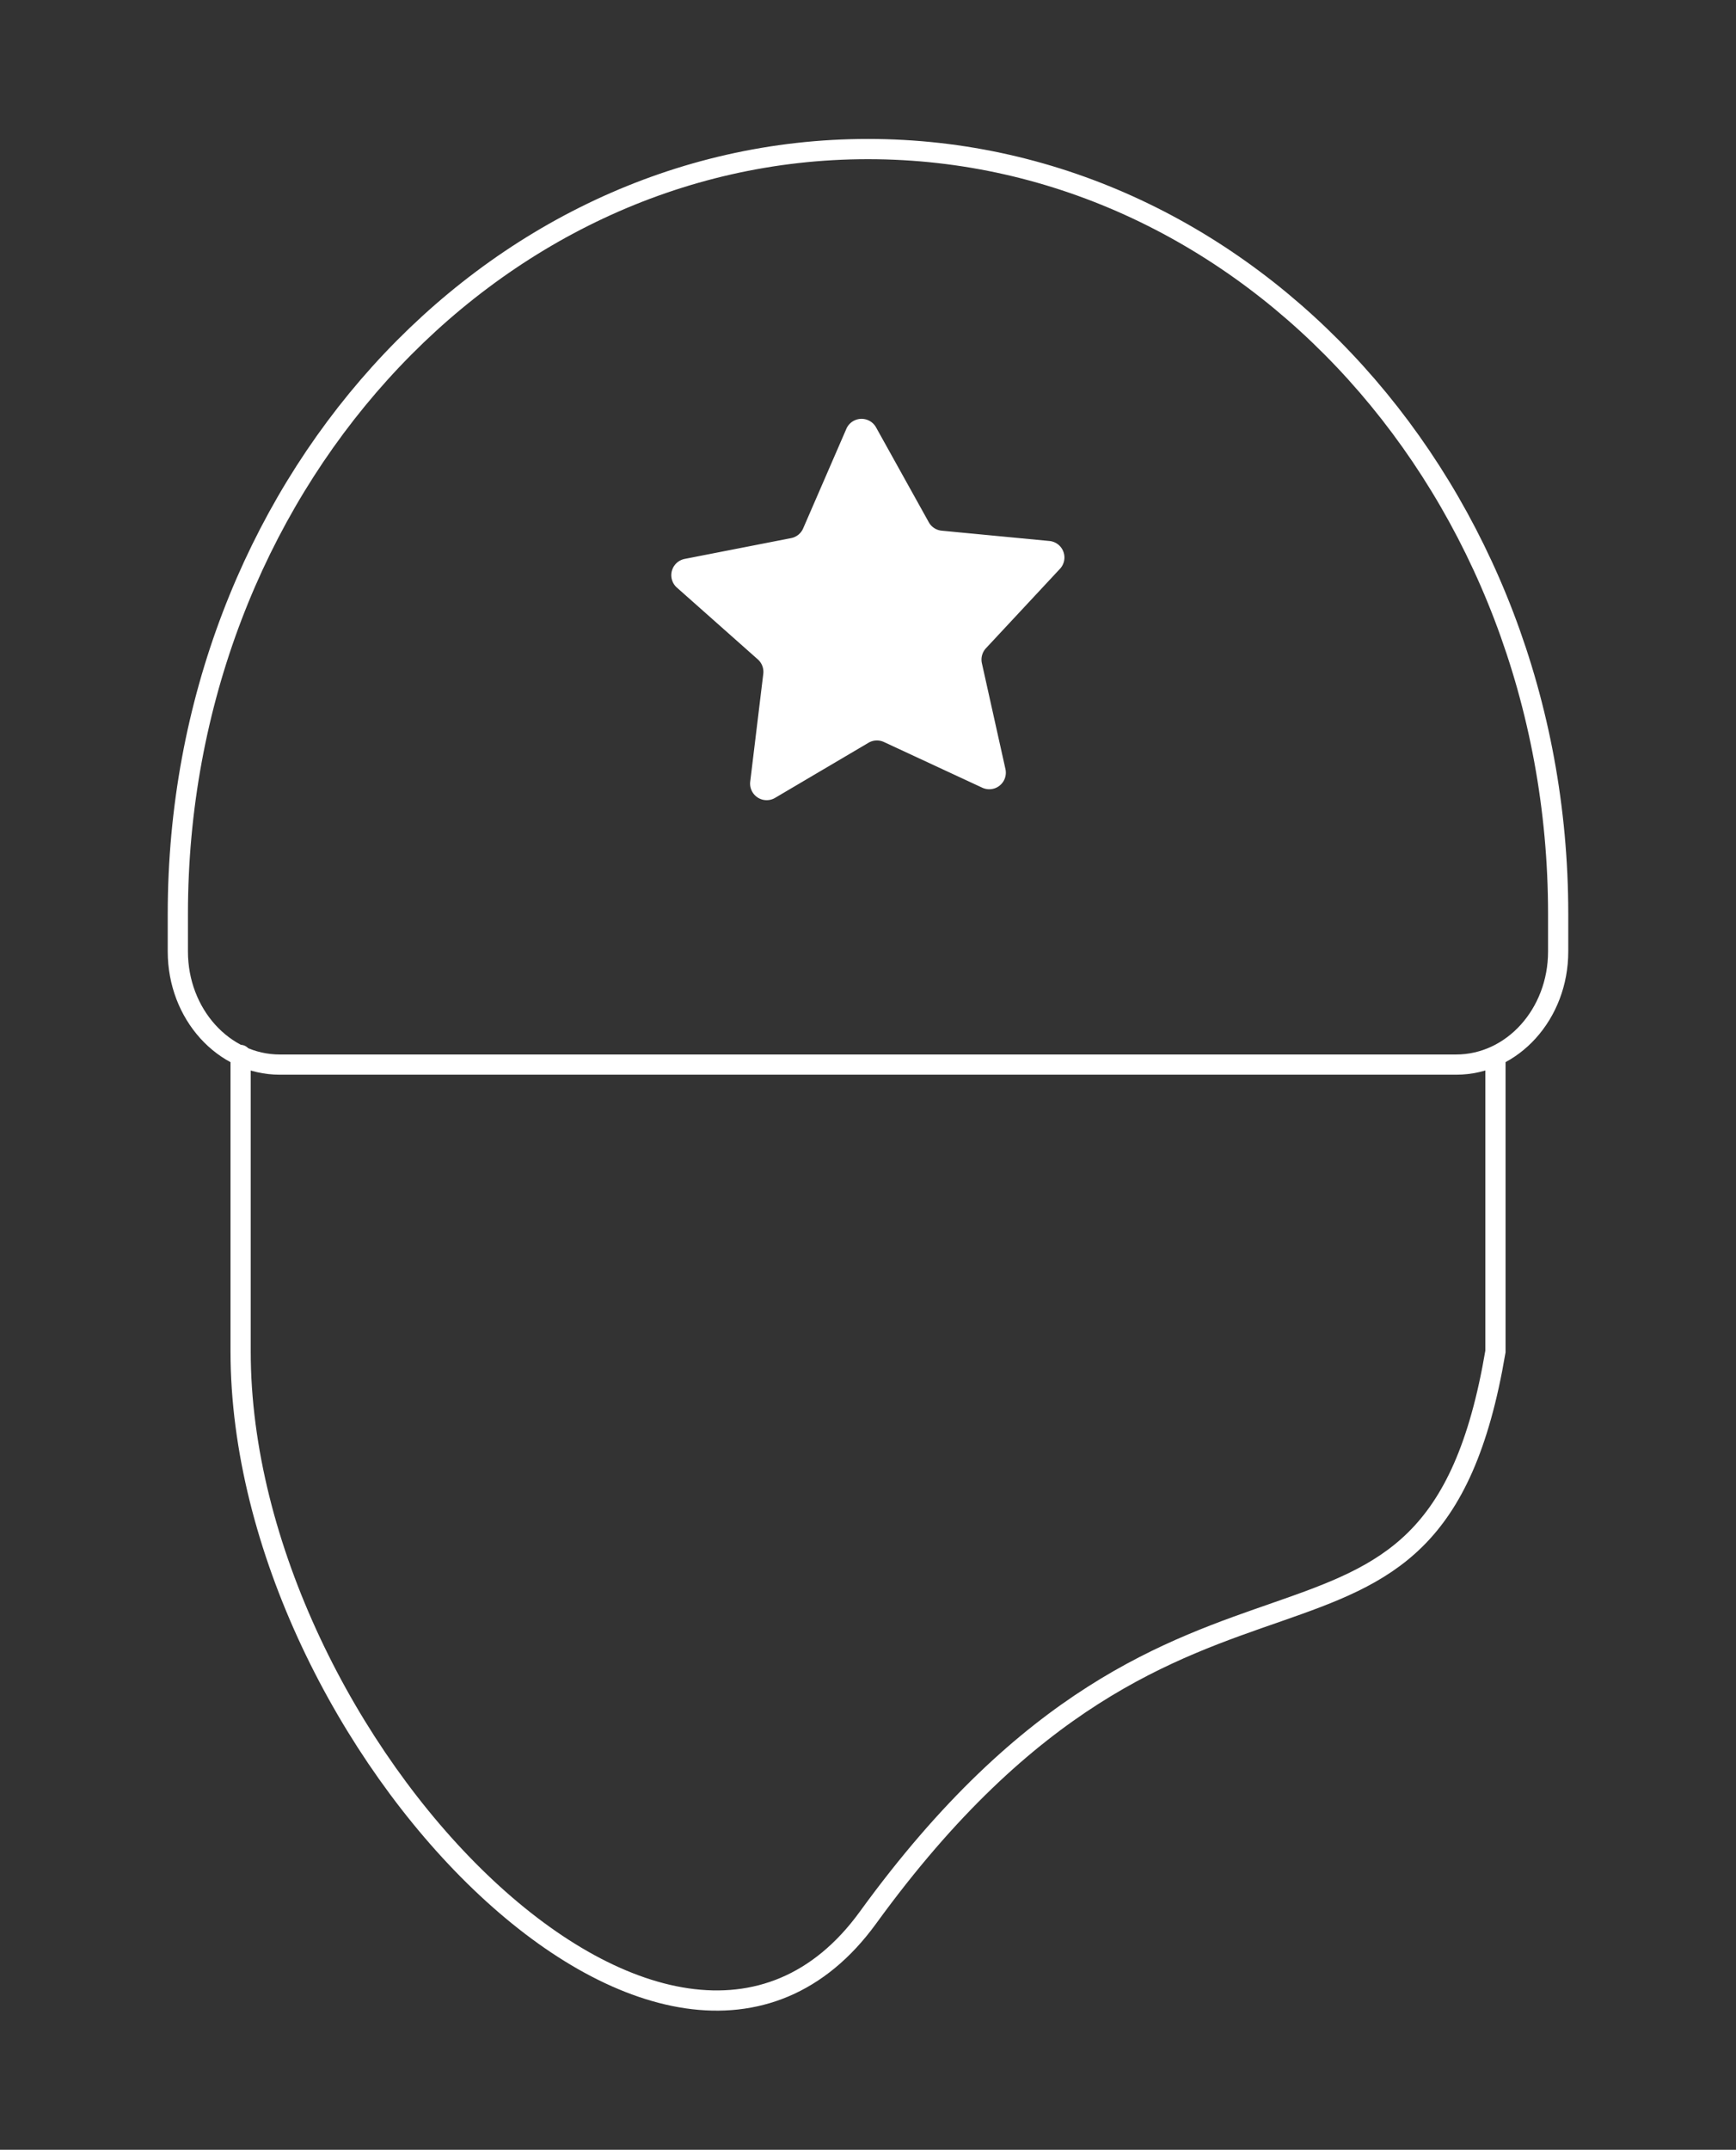
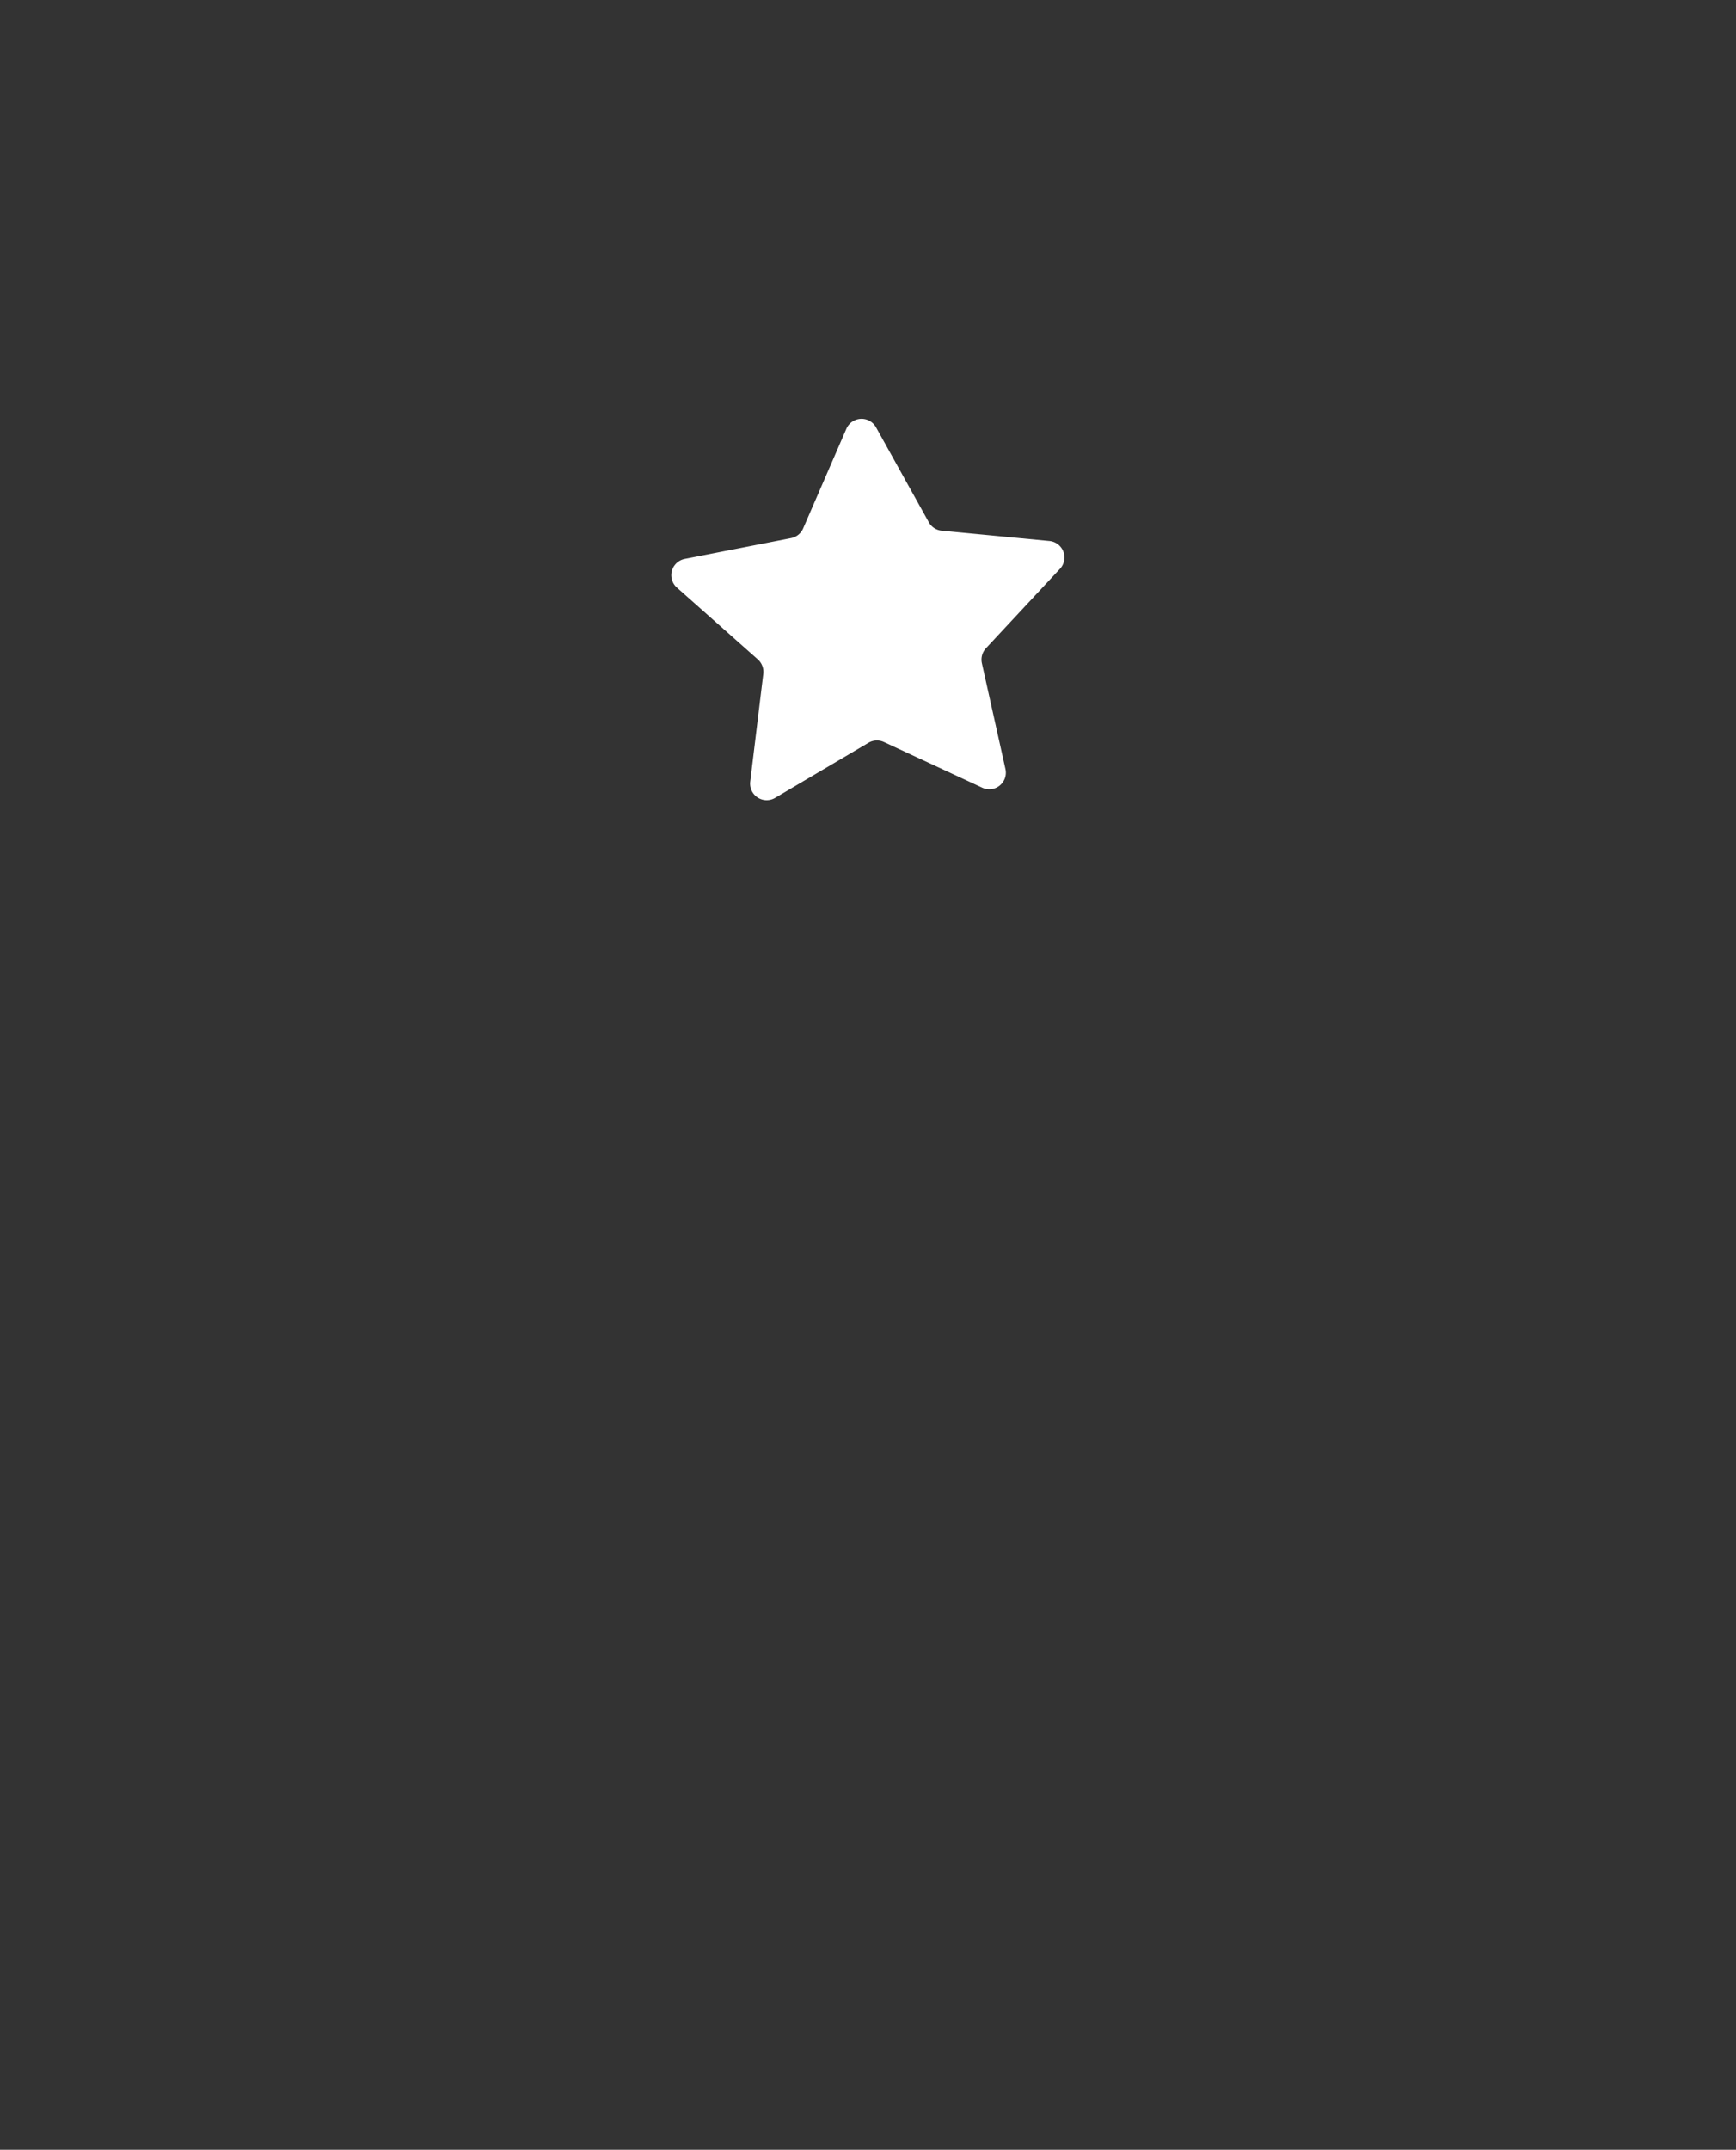
<svg xmlns="http://www.w3.org/2000/svg" viewBox="0 0 257.71 319.01">
  <rect x="0" y="0" width="257.71" height="319.01" fill="#333333" stroke="none" />
  <defs>
    <style>.cls-1{fill:none;stroke:#fff;stroke-linecap:round;stroke-miterlimit:10;stroke-width:3px;}.cls-2{fill:#fff;}</style>
  </defs>
  <g id="Слой_5" data-name="Слой 5">
-     <path class="cls-1" d="M222,156.82v43.73c-9.64,57-45.14,17.89-93.14,84-29.23,40.28-93.14-26.26-93.14-84v-44" />
-     <path class="cls-1" d="M128.85,22.12h0C72.27,22.12,26.4,72.93,26.4,135.62v5.58c0,9.27,6.78,16.78,15.14,16.78H216.16c8.37,0,15.15-7.51,15.15-16.78v-5.58C231.31,72.93,185.44,22.12,128.85,22.12Z" />
    <path class="cls-2" d="M130.05,63.42l7.83,14.08a2.46,2.46,0,0,0,1.91,1.25l16,1.53a2.46,2.46,0,0,1,1.57,4.12l-11,11.8a2.48,2.48,0,0,0-.6,2.21l3.5,15.72a2.46,2.46,0,0,1-3.44,2.76l-14.6-6.78a2.47,2.47,0,0,0-2.29.11l-13.87,8.18a2.46,2.46,0,0,1-3.69-2.41l1.94-16a2.48,2.48,0,0,0-.81-2.14L100.49,87.2a2.46,2.46,0,0,1,1.15-4.26l15.81-3.09a2.46,2.46,0,0,0,1.78-1.44l6.41-14.77A2.46,2.46,0,0,1,130.05,63.42Z" />
  </g>
</svg>